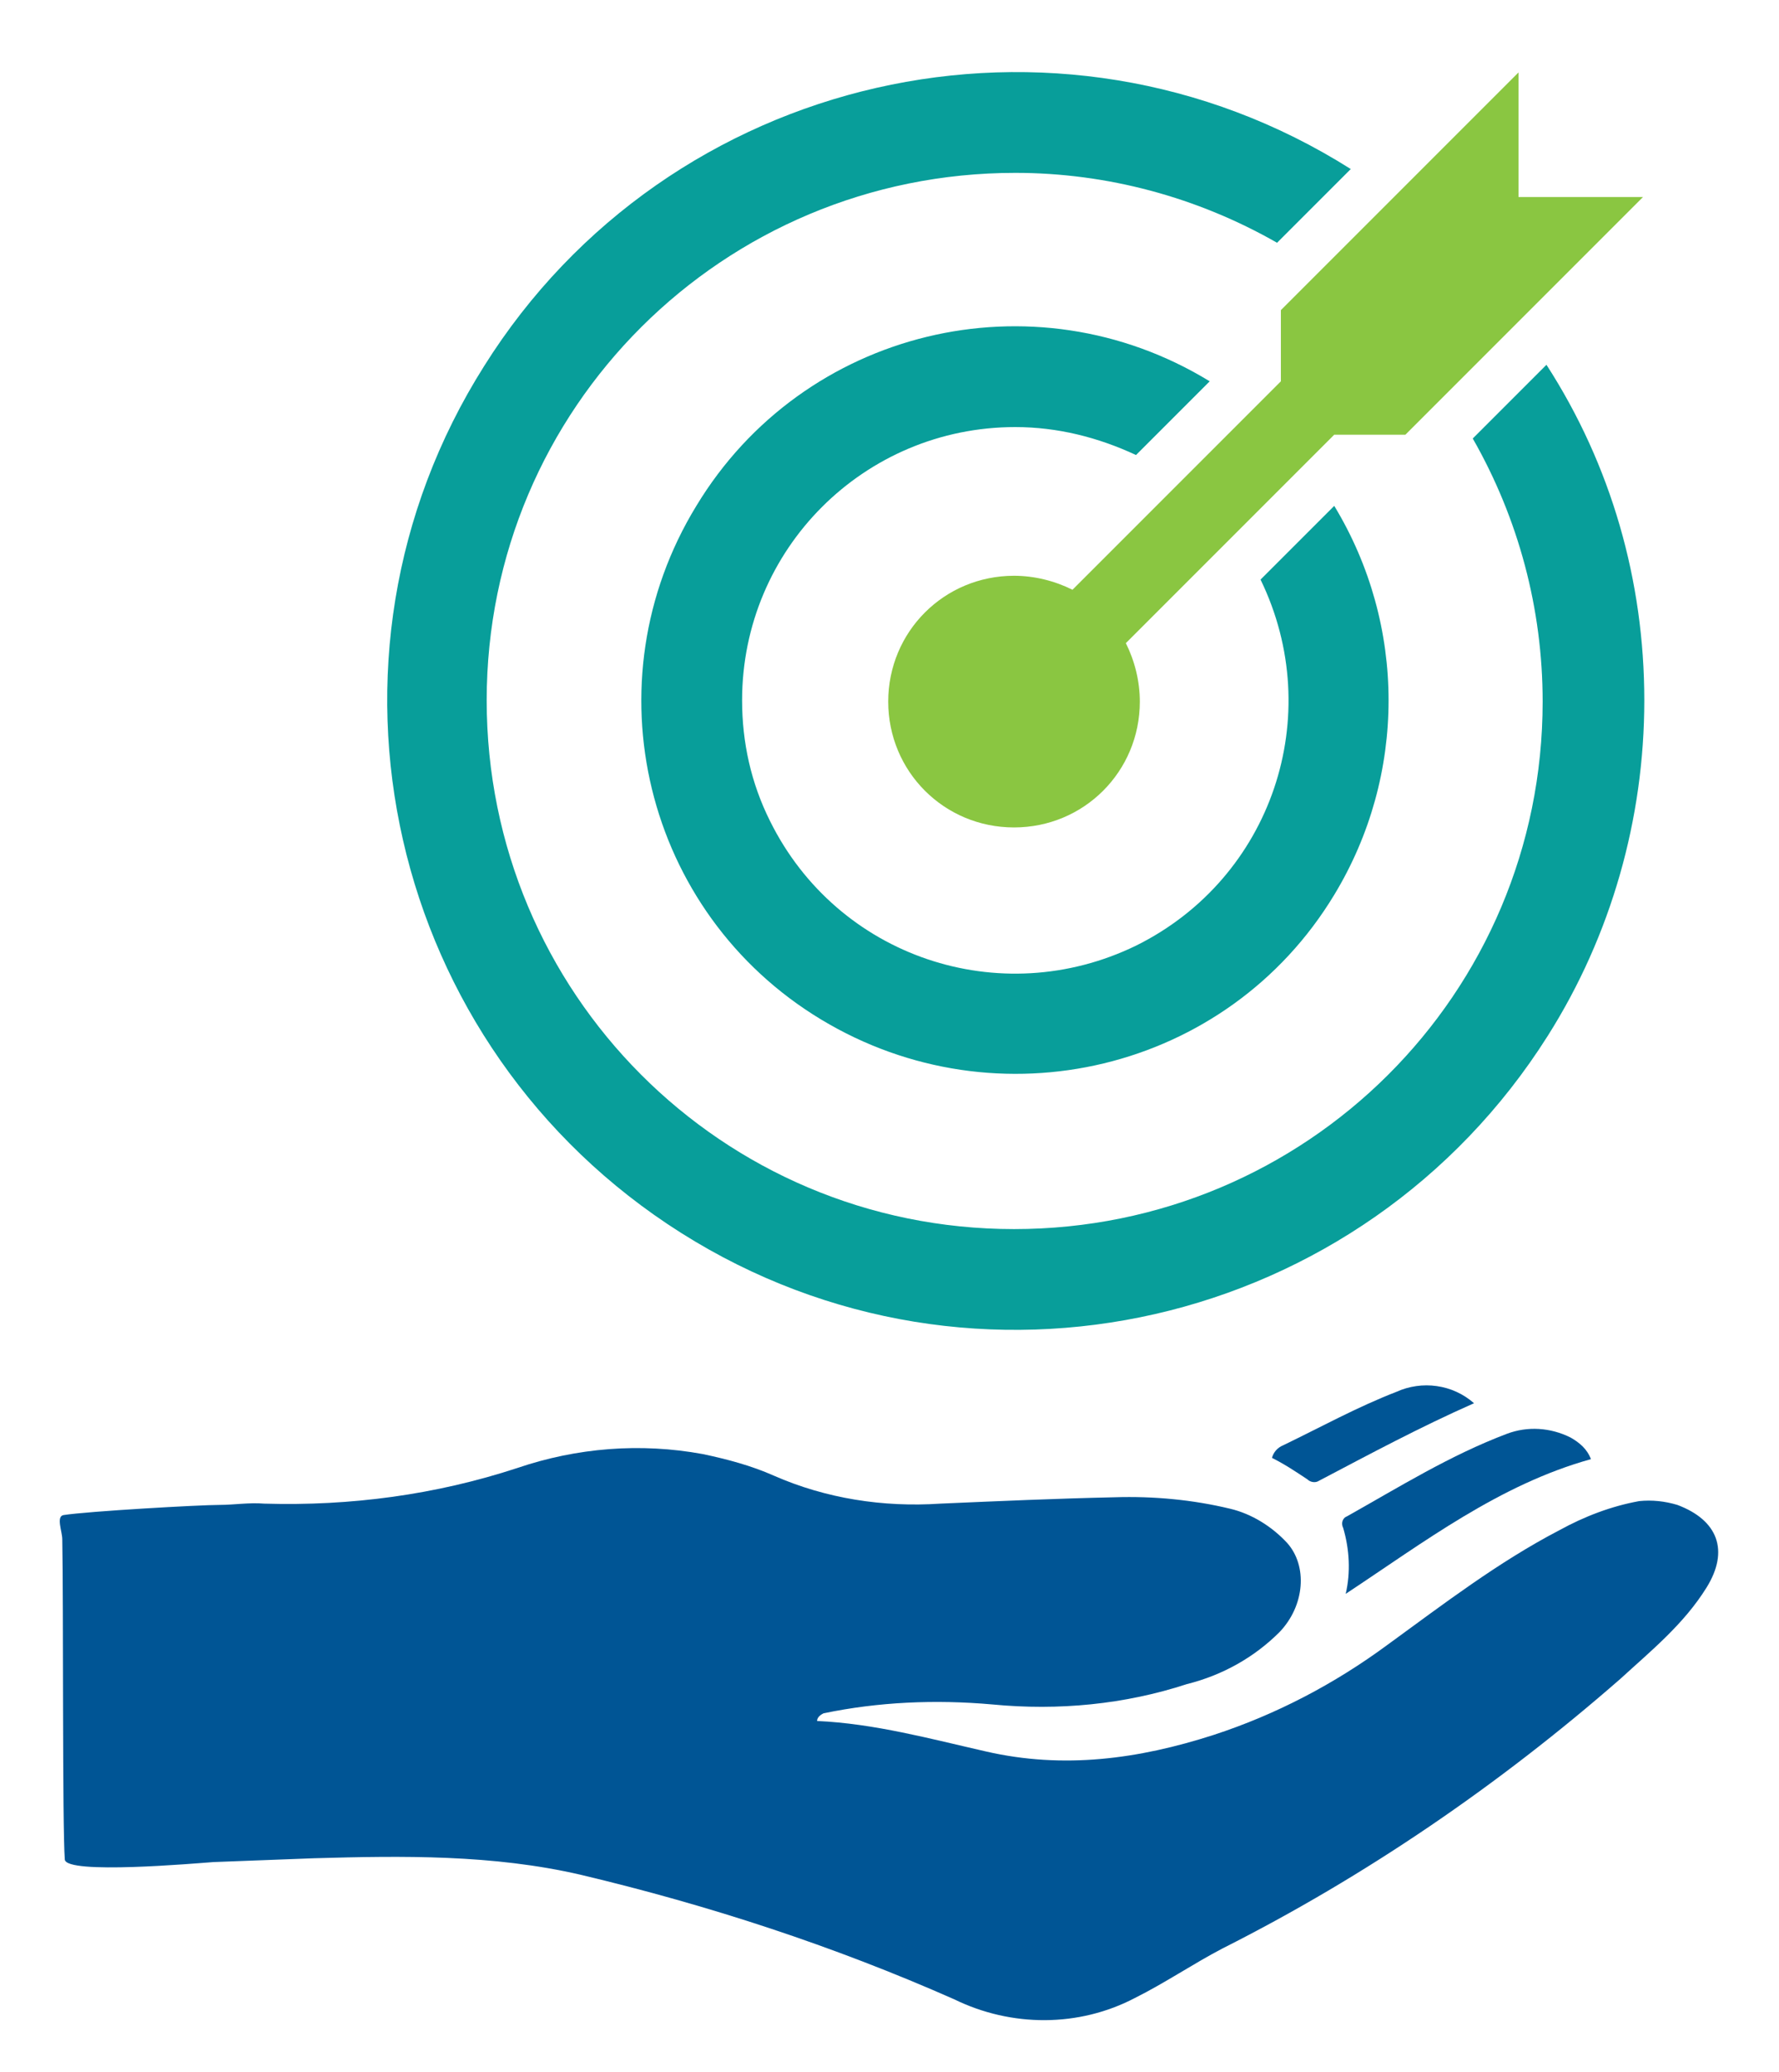
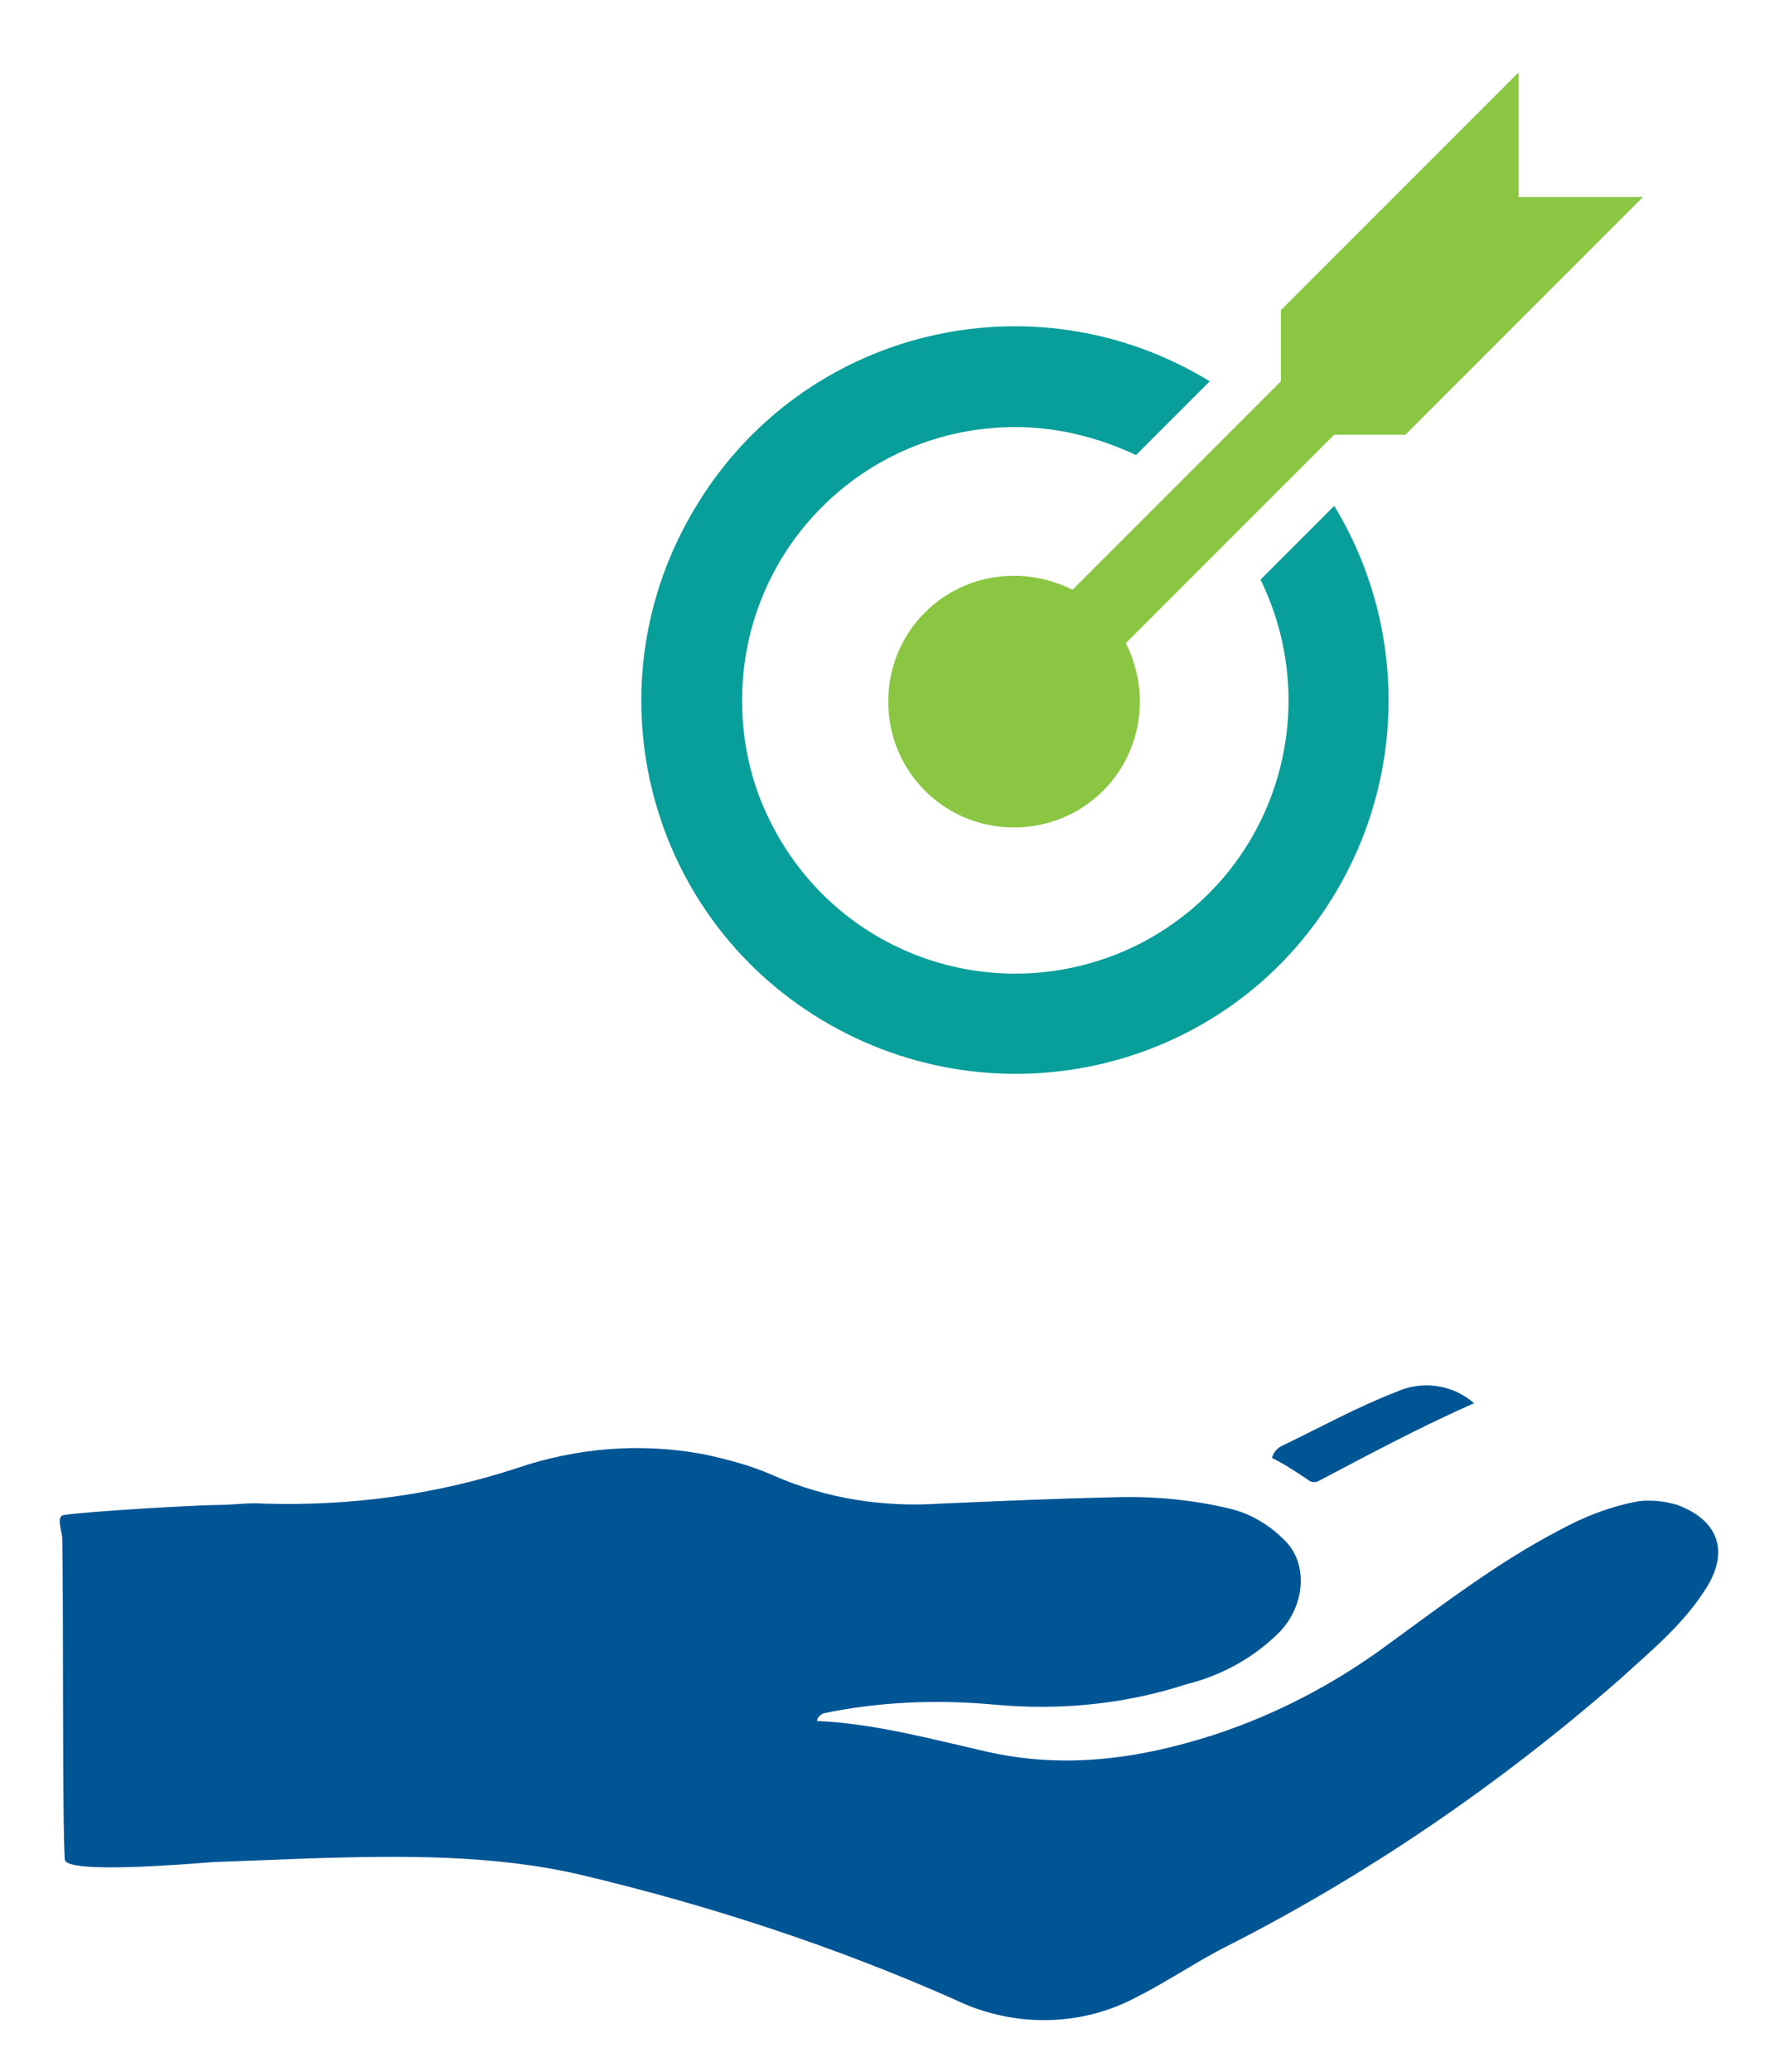
<svg xmlns="http://www.w3.org/2000/svg" version="1.1" id="Layer_1" x="0px" y="0px" viewBox="0 0 140 163" style="enable-background:new 0 0 140 163;" xml:space="preserve">
  <style type="text/css">
	.st0{fill:#089E9A;}
	.st1{fill:#8AC641;}
	.st2{fill:#005595;}
</style>
  <title>Artboard 1</title>
-   <path class="st0" d="M115.9,34.5c3.6,6.3,5.5,13.4,5.5,20.7c0,23-18.6,41.5-41.6,41.5c-23,0-41.5-18.6-41.5-41.6  c0-23,18.6-41.5,41.6-41.5c7.2,0,14.3,1.9,20.6,5.5l5.8-5.8C83.2-1.3,52.6,5.7,38.1,28.8C23.5,51.9,30.5,82.4,53.6,97  c23.1,14.6,53.6,7.6,68.2-15.5c5-7.9,7.6-17.1,7.6-26.4c0-9.4-2.6-18.5-7.7-26.4L115.9,34.5z" />
  <path class="st1" d="M100.8,30L84.4,46.4c-1.4-0.7-3-1.1-4.6-1.1c-5.5,0-9.9,4.4-9.9,9.9s4.4,9.9,9.9,9.9s9.9-4.4,9.9-9.9v0  c0-1.6-0.4-3.2-1.1-4.6L105,34.2h5.6l18.7-18.7h-9.8V5.7l-18.7,18.7V30z" />
  <path class="st0" d="M79.9,33.6c3.3,0,6.5,0.8,9.5,2.2l5.8-5.8c-13.9-8.5-32-4.1-40.4,9.8c-8.5,13.9-4.1,32,9.8,40.4  s32,4.1,40.4-9.8c5.7-9.4,5.7-21.2,0-30.6l-5.8,5.8c5.2,10.7,0.9,23.5-9.8,28.8c-10.7,5.2-23.5,0.9-28.8-9.8c-1.5-3-2.2-6.2-2.2-9.5  C58.4,43.2,68,33.6,79.9,33.6C79.8,33.6,79.9,33.6,79.9,33.6z" />
  <path class="st2" d="M64.3,135.4c4.5,0.2,8.9,1.4,13.3,2.4c6.1,1.4,12,0.6,17.9-1.3c4.9-1.6,9.5-4,13.7-7.1c4.4-3.2,8.7-6.5,13.5-9  c2-1.1,4.1-1.9,6.3-2.3c1-0.1,2,0,3,0.3c3.2,1.2,4.1,3.6,2.3,6.5c-1.8,2.9-4.4,5-6.8,7.2c-9.5,8.3-20,15.5-31.3,21.2  c-2.3,1.2-4.5,2.7-6.9,3.9c-4.4,2.3-9.7,2.3-14.2,0.1c-9.5-4.2-19.3-7.4-29.4-9.8c-6.9-1.6-14-1.5-21-1.3c-2.7,0.1-5.3,0.2-7.9,0.3  c-1.4,0.1-11.6,1-11.7-0.2c-0.2-2.7-0.1-20.1-0.2-25.2c0-0.6-0.5-1.8,0.1-1.9c1.9-0.3,10.7-0.8,12.3-0.8c1.1,0,2.3-0.2,3.5-0.1  c6.8,0.2,13.5-0.7,19.9-2.8c4.7-1.6,9.7-2,14.6-1.1c1.9,0.4,3.8,0.9,5.6,1.7c4.1,1.8,8.6,2.5,13.1,2.2c4.6-0.2,9.1-0.4,13.7-0.5  c3.1-0.1,6.2,0.2,9.1,0.9c1.7,0.4,3.3,1.4,4.5,2.7c1.6,1.8,1.4,4.9-0.6,7c-2,2-4.5,3.4-7.3,4.1c-4.9,1.6-10.1,2.1-15.3,1.6  c-4.5-0.4-9-0.2-13.3,0.7C64.6,134.9,64.3,135.1,64.3,135.4z" />
-   <path class="st2" d="M105.9,125.4c0.4-1.7,0.3-3.5-0.2-5.2c-0.2-0.4,0-0.8,0.3-0.9c0,0,0,0,0,0c4.1-2.3,8.1-4.8,12.6-6.5  c1.6-0.6,3.4-0.5,5,0.3c0.7,0.4,1.3,0.9,1.6,1.7C118,116.8,112.1,121.3,105.9,125.4z" />
  <path class="st2" d="M116,110.4c-4.3,1.9-8.2,4-12.2,6.1c-0.3,0.2-0.7,0.1-0.9-0.1c-0.9-0.6-1.8-1.2-2.8-1.7c0.1-0.4,0.4-0.8,0.9-1  c2.9-1.4,5.8-3,8.9-4.2C111.9,108.6,114.3,108.9,116,110.4z" />
</svg>